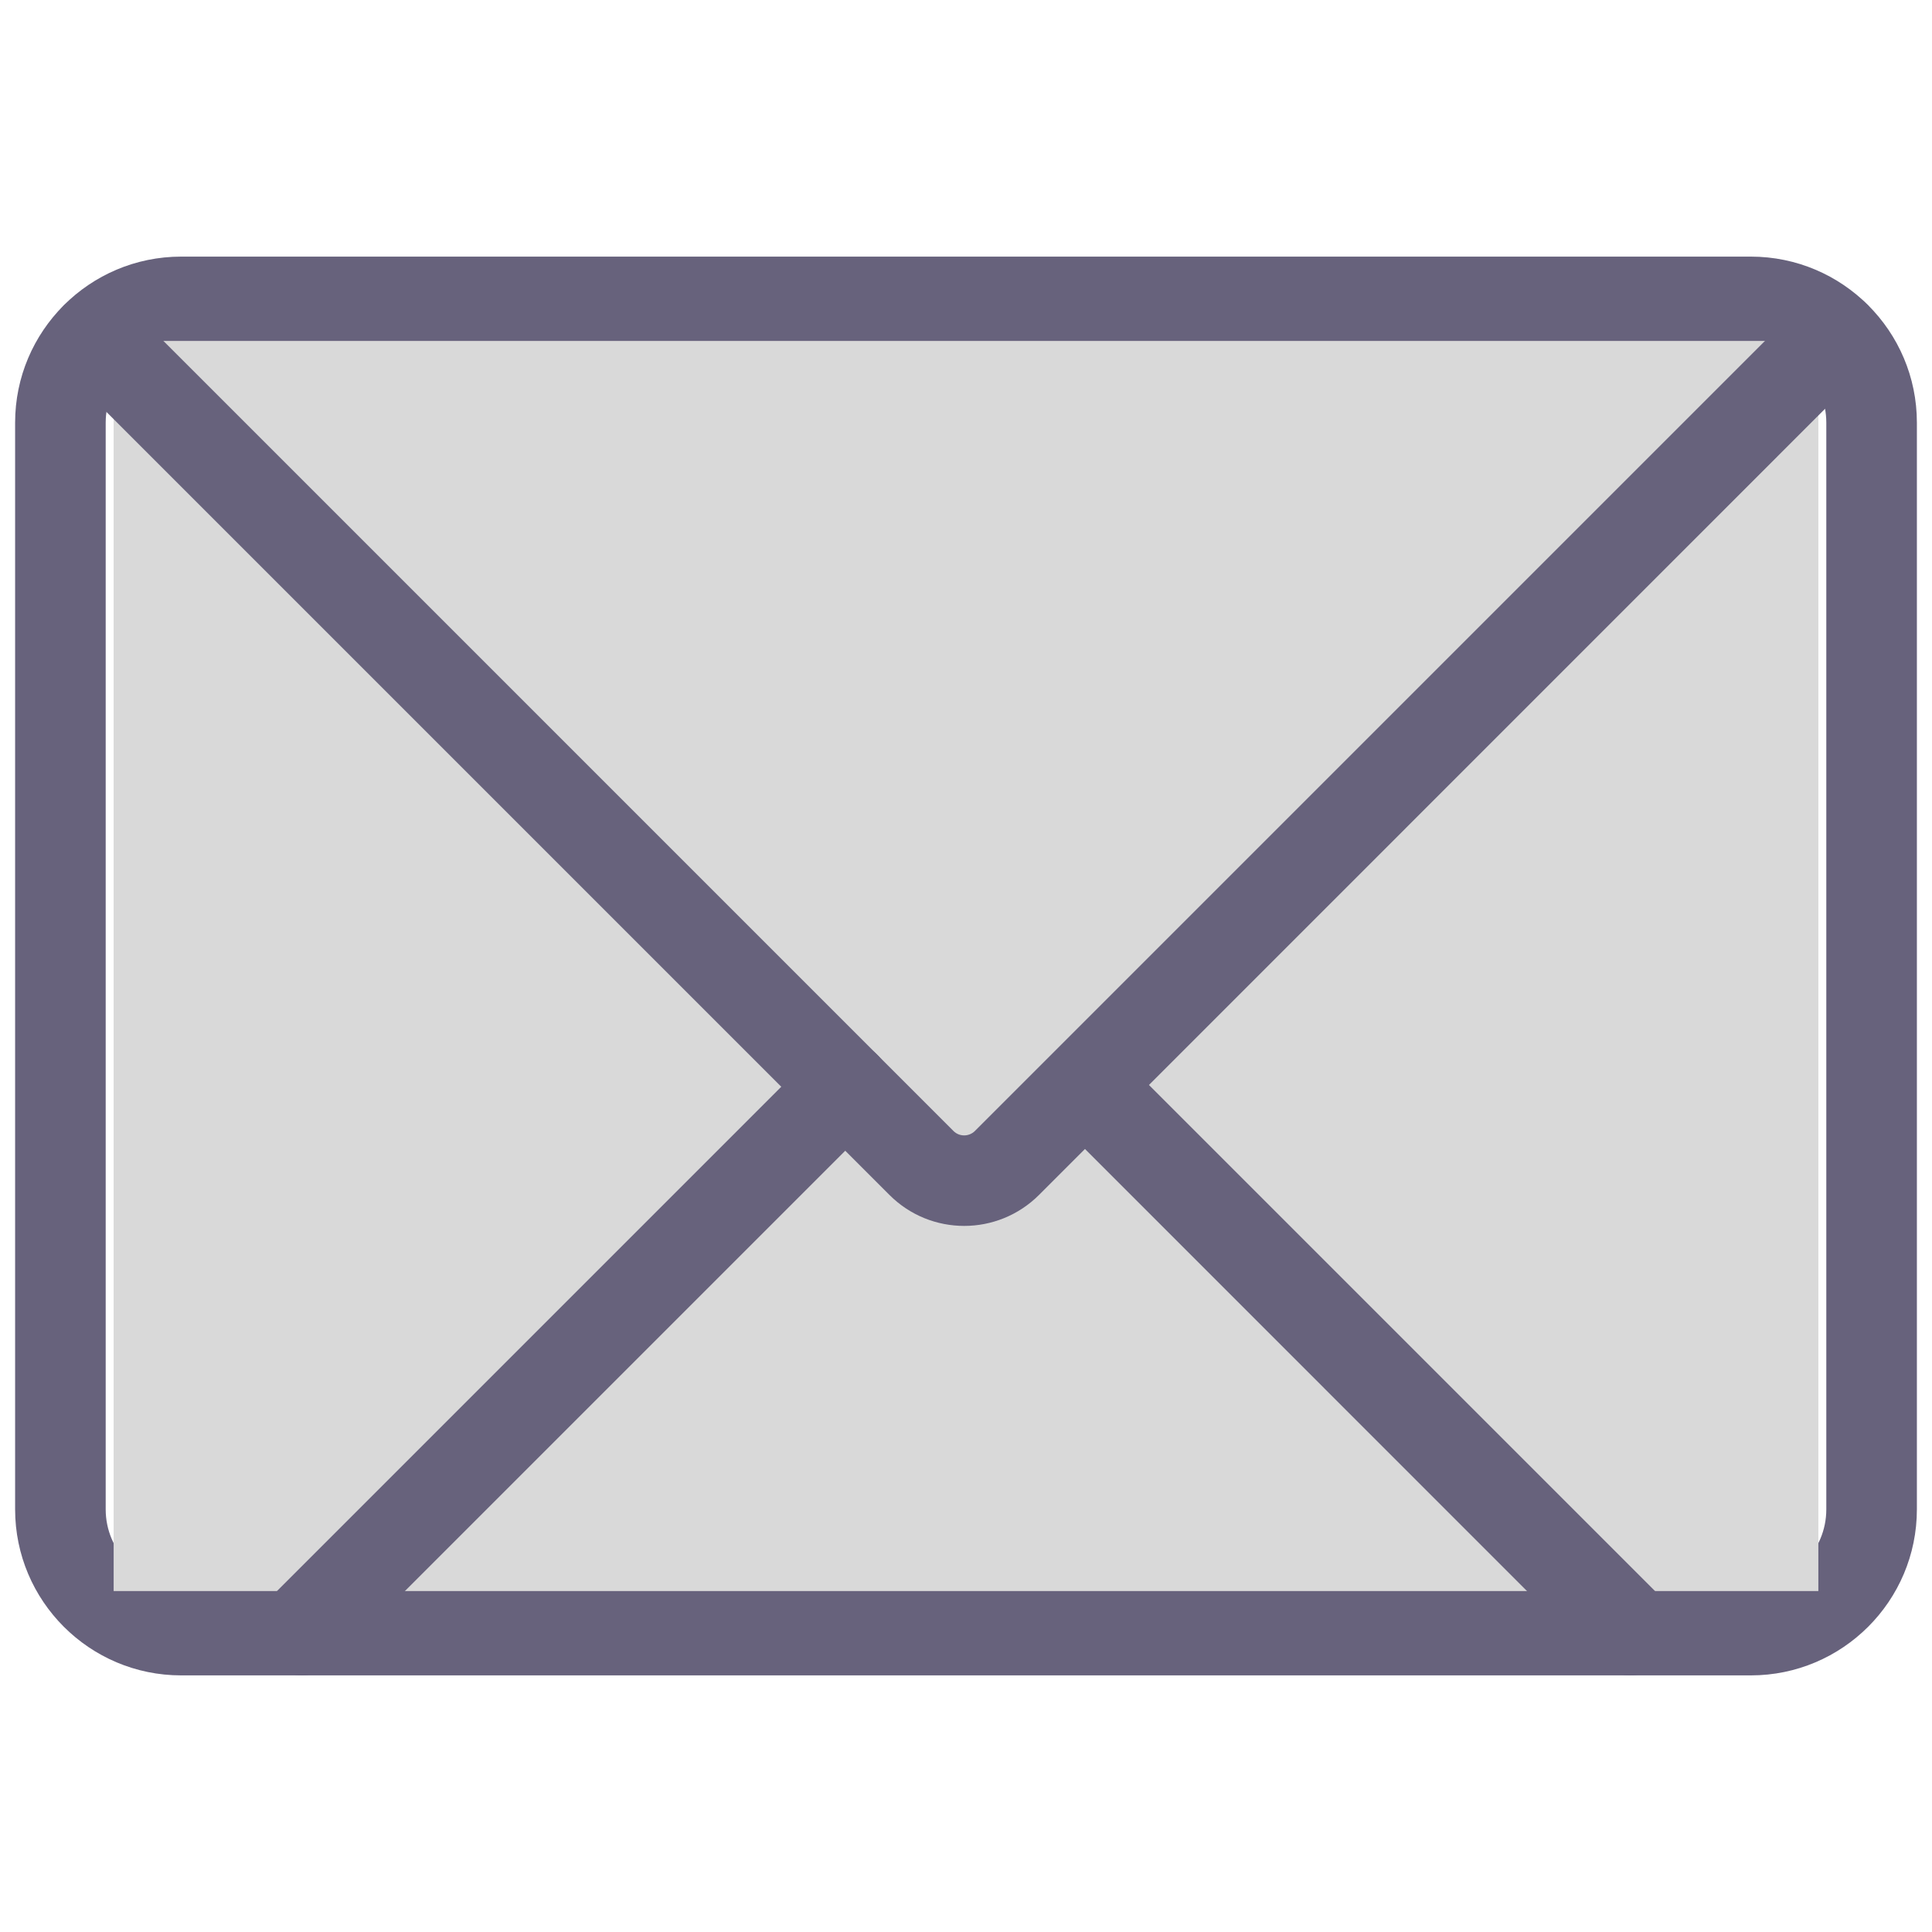
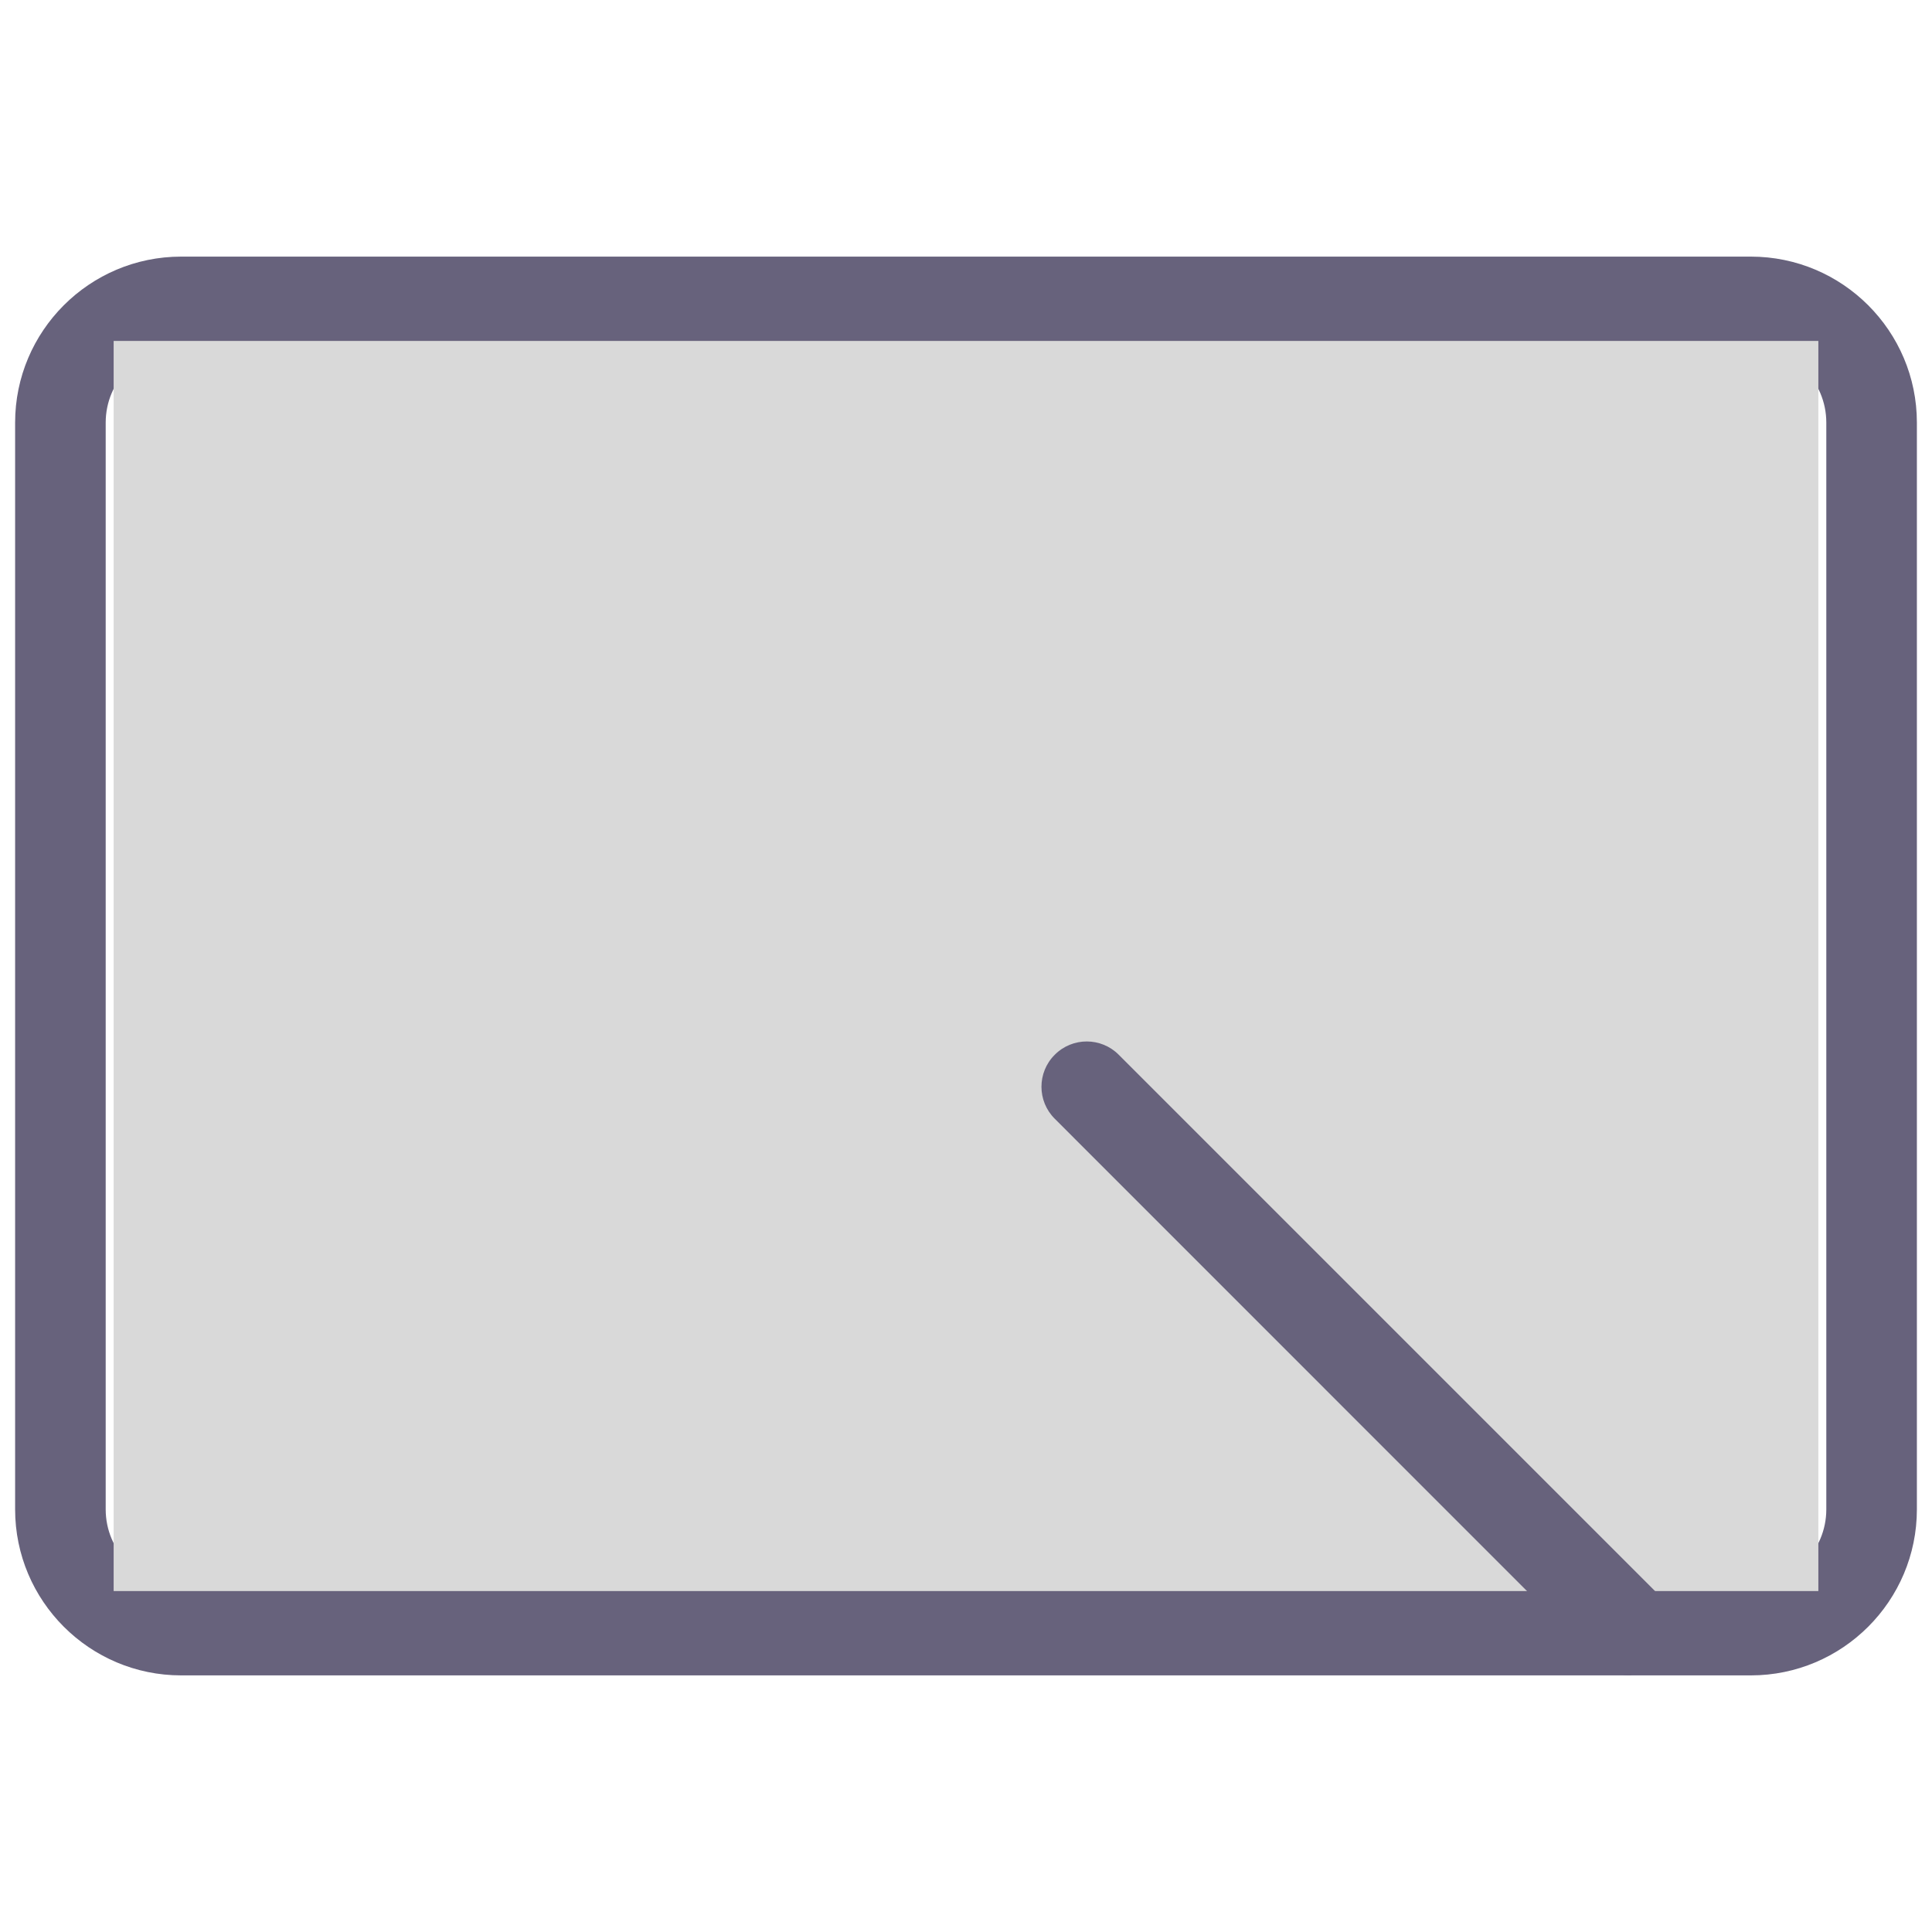
<svg xmlns="http://www.w3.org/2000/svg" width="17" height="17" viewBox="0 0 17 17" fill="none">
  <path d="M15.406 14.742H1.594C0.788 14.742 0.133 14.087 0.133 13.281V3.719C0.133 2.913 0.788 2.258 1.594 2.258H15.406C16.212 2.258 16.867 2.913 16.867 3.719V13.281C16.867 14.087 16.212 14.742 15.406 14.742ZM1.594 3.055C1.227 3.055 0.93 3.352 0.93 3.719V13.281C0.93 13.648 1.227 13.945 1.594 13.945H15.406C15.773 13.945 16.07 13.648 16.07 13.281V3.719C16.07 3.352 15.773 3.055 15.406 3.055H1.594Z" fill="#67627C" />
  <rect x="1" y="3" width="15" height="11" fill="#D9D9D9" />
-   <path d="M8.484 10.787C8.246 10.787 8.008 10.696 7.827 10.515L0.563 3.251C0.407 3.096 0.407 2.844 0.563 2.688C0.719 2.532 0.971 2.532 1.126 2.688L8.39 9.952C8.442 10.004 8.526 10.003 8.578 9.952L15.858 2.672C16.013 2.516 16.265 2.516 16.421 2.672C16.577 2.828 16.577 3.08 16.421 3.235L9.142 10.515C8.96 10.696 8.722 10.787 8.484 10.787Z" fill="#67627C" />
-   <path d="M2.656 14.742C2.554 14.742 2.452 14.703 2.375 14.625C2.219 14.47 2.219 14.218 2.375 14.062L7.156 9.281C7.311 9.125 7.564 9.125 7.719 9.281C7.875 9.436 7.875 9.689 7.719 9.844L2.938 14.625C2.86 14.703 2.758 14.742 2.656 14.742Z" fill="#67627C" />
-   <path d="M14.344 14.742C14.242 14.742 14.14 14.703 14.062 14.626L9.281 9.844C9.125 9.689 9.125 9.436 9.281 9.281C9.436 9.125 9.689 9.125 9.844 9.281L14.625 14.062C14.781 14.218 14.781 14.47 14.625 14.626C14.548 14.703 14.446 14.742 14.344 14.742Z" fill="#67627C" />
+   <path d="M14.344 14.742C14.242 14.742 14.14 14.703 14.062 14.626L9.281 9.844C9.125 9.689 9.125 9.436 9.281 9.281C9.436 9.125 9.689 9.125 9.844 9.281L14.625 14.062C14.781 14.218 14.781 14.47 14.625 14.626Z" fill="#67627C" />
</svg>